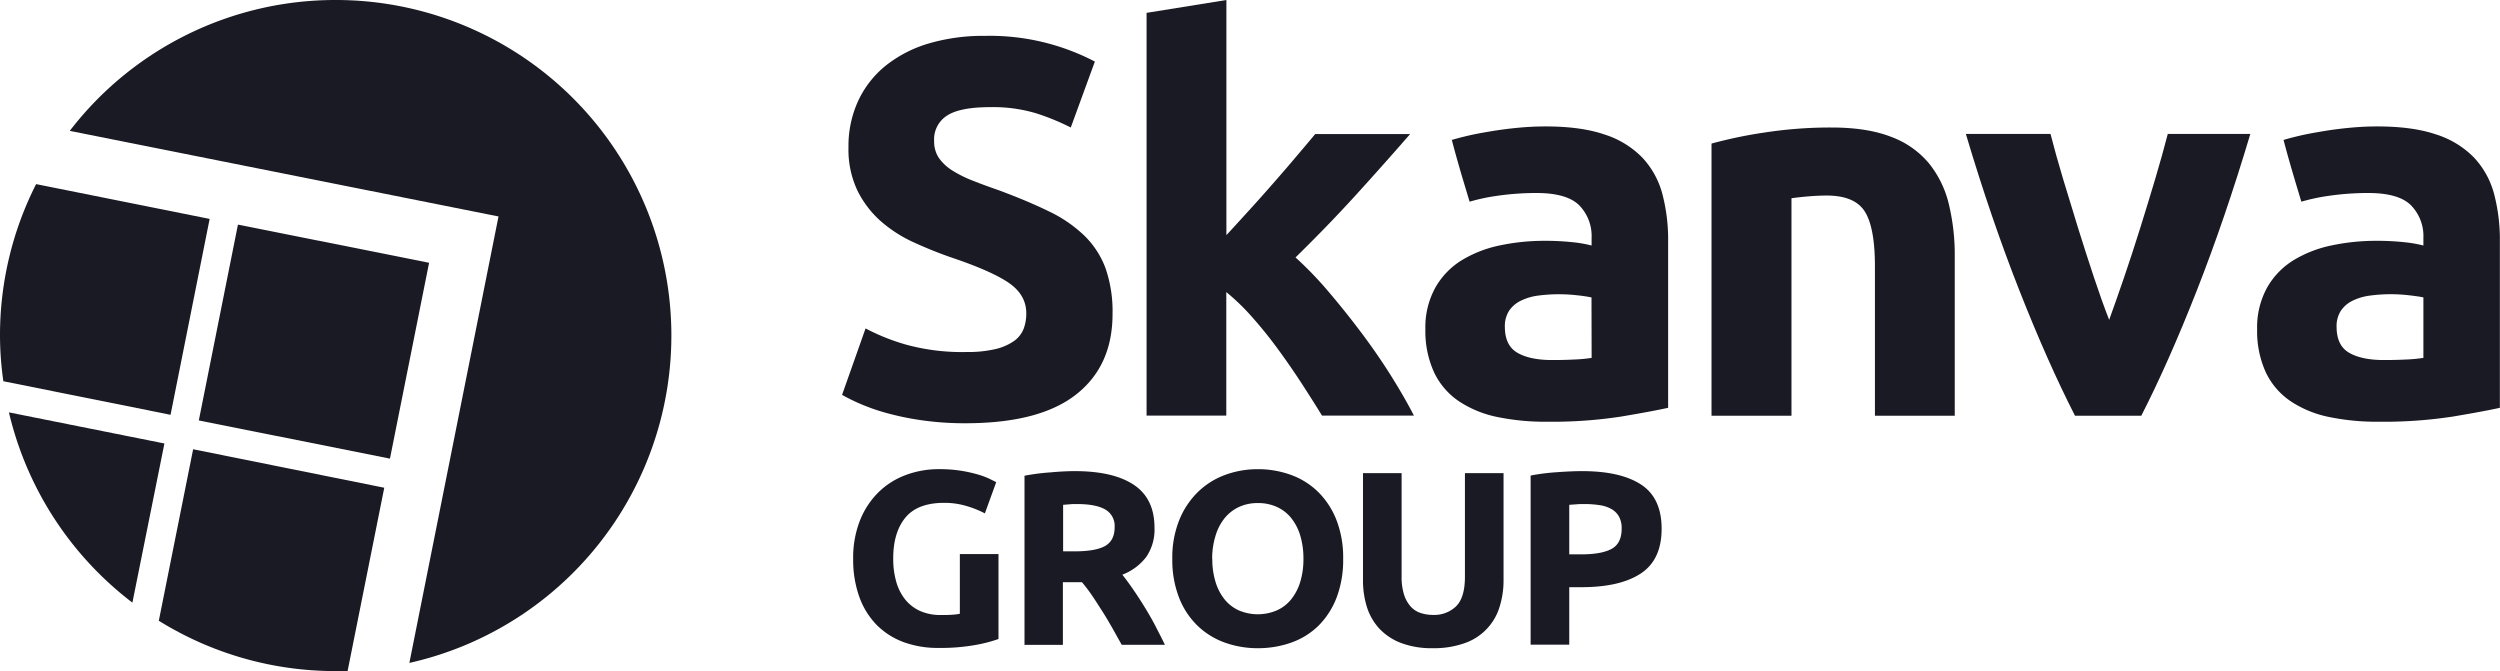
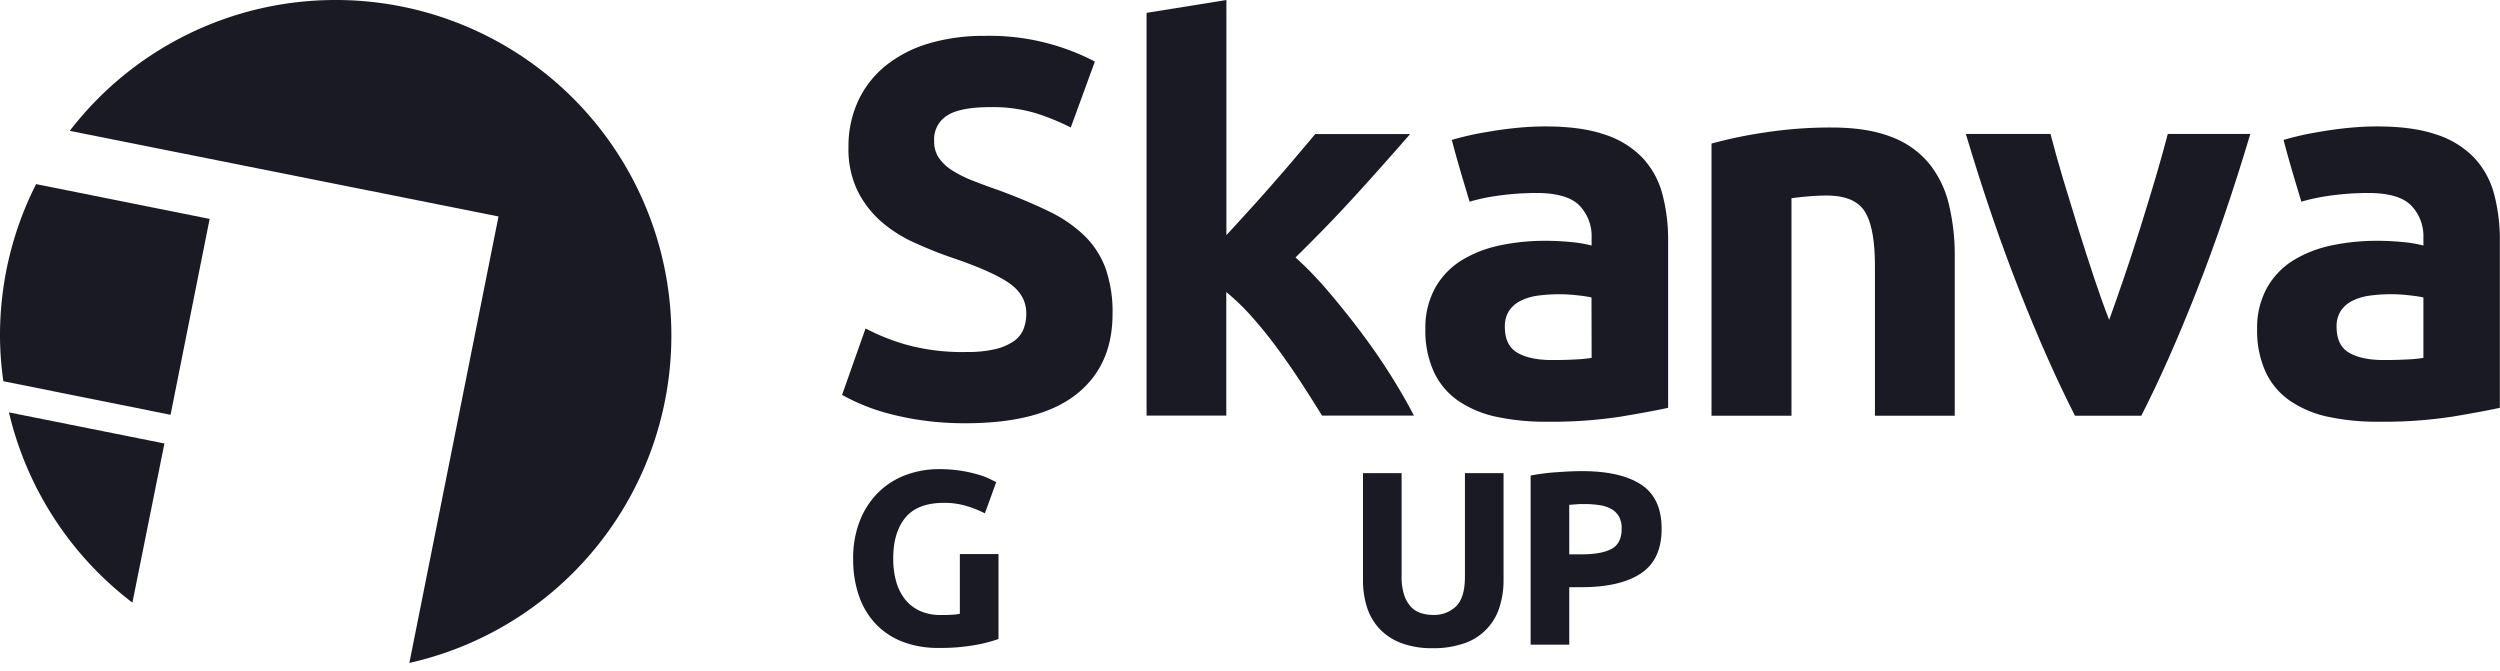
<svg xmlns="http://www.w3.org/2000/svg" id="Layer_1" data-name="Layer 1" viewBox="0 0 745.07 199.99">
  <defs>
    <style>.cls-1{fill:#1a1a24;}</style>
  </defs>
-   <path class="cls-1" d="M57.56,133.89,47.33,185A99.59,99.59,0,0,0,100,200h3.59l10.93-54.64Z" />
  <path class="cls-1" d="M2.66,122.9a100.07,100.07,0,0,0,36.8,56.7L49,132.17Z" />
  <path class="cls-1" d="M100,0A99.84,99.84,0,0,0,20.79,39L148.57,64.51,122,197.57A100,100,0,0,0,100,0Z" />
  <path class="cls-1" d="M0,100a96.93,96.93,0,0,0,1,13.62l49.83,10L62.48,65.24,10.76,54.87A99.59,99.59,0,0,0,0,100Z" />
-   <rect class="cls-1" x="63.81" y="72.76" width="59.52" height="58.09" transform="translate(-24.6 173.62) rotate(-78.7)" />
  <path class="cls-1" d="M288,104.91a36.2,36.2,0,0,0,8.7-.88,16.12,16.12,0,0,0,5.51-2.4A8.12,8.12,0,0,0,305.07,98a12.85,12.85,0,0,0,.79-4.63q0-5.43-5.11-9t-17.56-7.75q-5.43-1.9-10.86-4.39A39.88,39.88,0,0,1,262.59,66a29.77,29.77,0,0,1-7-9.1,28.47,28.47,0,0,1-2.72-13,32.16,32.16,0,0,1,2.88-13.81,29.39,29.39,0,0,1,8.14-10.46A37.44,37.44,0,0,1,276.64,13a57.53,57.53,0,0,1,16.93-2.31,67.57,67.57,0,0,1,32.73,7.66L319.12,38a69.92,69.92,0,0,0-10.3-4.23,44.72,44.72,0,0,0-13.65-1.84q-9,0-12.86,2.48A8.35,8.35,0,0,0,278.4,42a8.72,8.72,0,0,0,1.44,5.11,13.91,13.91,0,0,0,4.07,3.76,36.15,36.15,0,0,0,6.07,3q3.42,1.36,7.58,2.79,8.63,3.2,15,6.31a40.1,40.1,0,0,1,10.62,7.27A26.39,26.39,0,0,1,329.5,80a39.21,39.21,0,0,1,2.07,13.57q0,15.48-10.86,24T288,126.14a89.89,89.89,0,0,1-13.25-.88,84.7,84.7,0,0,1-10.46-2.15,58.91,58.91,0,0,1-7.82-2.72,57,57,0,0,1-5.51-2.71l7-19.8a62.69,62.69,0,0,0,12.22,4.87A63.17,63.17,0,0,0,288,104.91Z" />
  <path class="cls-1" d="M365.5,70.08q3.51-3.81,7.26-7.94T380,54q3.51-4,6.62-7.7c2.07-2.43,3.86-4.55,5.35-6.35h28.29q-8.47,9.72-16.53,18.56T386.1,76.72A109.11,109.11,0,0,1,396,87q5.11,6,9.9,12.4t8.79,12.79q4,6.4,6.7,11.68H394c-1.7-2.78-3.64-5.84-5.82-9.21s-4.49-6.72-6.93-10.08-5-6.59-7.73-9.68a65.27,65.27,0,0,0-8.05-7.85v36.82H341.71V3.83L365.5,0Z" />
  <path class="cls-1" d="M510.08,42.79a132.53,132.53,0,0,1,15.64-3.27A128.83,128.83,0,0,1,545.84,38q10.7,0,17.81,2.8a26.65,26.65,0,0,1,11.25,7.9,30.76,30.76,0,0,1,5.91,12.14,64.56,64.56,0,0,1,1.76,15.64v47.43H558.78V79.36q0-11.51-3-16.29t-11.33-4.79q-2.56,0-5.43.24c-1.92.16-3.62.35-5.11.56v64.83H510.08Z" />
  <path class="cls-1" d="M618.41,123.91q-8.17-16-16.59-37.37T585.88,39.92h25.23q1.59,6.22,3.77,13.49t4.49,14.69q2.32,7.43,4.65,14.45c1.55,4.69,3.07,8.94,4.57,12.78,1.39-3.84,2.89-8.09,4.49-12.78s3.17-9.5,4.72-14.45,3.05-9.84,4.49-14.69,2.7-9.34,3.77-13.49h24.6q-7.53,25.23-15.93,46.62t-16.57,37.37Z" />
  <path class="cls-1" d="M743.31,57.8a25.35,25.35,0,0,0-6-10.86,27.3,27.3,0,0,0-11.25-6.86q-7-2.4-17.57-2.4c-2.77,0-5.5.14-8.22.4s-5.3.59-7.74,1-4.71.8-6.79,1.28-3.8.93-5.18,1.35q1.44,5.49,3.31,11.74c.65,2.21,1.33,4.43,2,6.66a57.4,57.4,0,0,1,7.92-1.71,82.12,82.12,0,0,1,12-.88q9.11,0,12.77,3.68a13.14,13.14,0,0,1,3.68,9.73v2.24a38.07,38.07,0,0,0-5.83-1,77,77,0,0,0-8.23-.4,64,64,0,0,0-13.25,1.36,35.9,35.9,0,0,0-11.34,4.39,22.75,22.75,0,0,0-7.9,8.14,24.52,24.52,0,0,0-3,12.46A29.51,29.51,0,0,0,675.29,111a21.45,21.45,0,0,0,7.35,8.55,32.05,32.05,0,0,0,11.41,4.71,70.43,70.43,0,0,0,14.77,1.43,136.89,136.89,0,0,0,22-1.51q9.1-1.52,14.21-2.64V72A53.63,53.63,0,0,0,743.31,57.8Zm-21.07,48.86a43.73,43.73,0,0,1-5.11.48c-2.14.11-4.37.16-6.71.16q-6.55,0-10.3-2.16t-3.75-7.74a8.38,8.38,0,0,1,1.28-4.79,8.82,8.82,0,0,1,3.51-3,16.45,16.45,0,0,1,5.19-1.52A46.75,46.75,0,0,1,717.92,88c1.92.21,3.36.43,4.32.64Z" />
  <path class="cls-1" d="M495.43,57.8a25.35,25.35,0,0,0-6-10.86,27.3,27.3,0,0,0-11.25-6.86q-7-2.4-17.57-2.4c-2.77,0-5.51.14-8.22.4s-5.3.59-7.75,1-4.71.8-6.78,1.28-3.8.93-5.18,1.35q1.44,5.49,3.3,11.74,1,3.31,2,6.66a57.4,57.4,0,0,1,7.92-1.71,82.12,82.12,0,0,1,12-.88q9.09,0,12.77,3.68a13.13,13.13,0,0,1,3.67,9.73v2.24a37.68,37.68,0,0,0-5.82-1,77,77,0,0,0-8.23-.4,63.89,63.89,0,0,0-13.25,1.36,35.9,35.9,0,0,0-11.34,4.39,22.75,22.75,0,0,0-7.9,8.14,24.52,24.52,0,0,0-3,12.46A29.5,29.5,0,0,0,427.41,111a21.5,21.5,0,0,0,7.34,8.55,32.18,32.18,0,0,0,11.42,4.71,70.43,70.43,0,0,0,14.77,1.43,136.89,136.89,0,0,0,22-1.51q9.09-1.52,14.21-2.64V72A53.63,53.63,0,0,0,495.43,57.8Zm-21.08,48.86a43.29,43.29,0,0,1-5.11.48q-3.19.17-6.7.16-6.56,0-10.3-2.16t-3.75-7.74a8.46,8.46,0,0,1,1.27-4.79,8.78,8.78,0,0,1,3.52-3,16.37,16.37,0,0,1,5.19-1.52,48,48,0,0,1,6.3-.4A48.63,48.63,0,0,1,470,88a43.24,43.24,0,0,1,4.31.64Z" />
  <path class="cls-1" d="M281.41,149.86q-8,0-11.62,4.46t-3.58,12.22a24.54,24.54,0,0,0,.89,6.82,15.08,15.08,0,0,0,2.65,5.28,12.1,12.1,0,0,0,4.43,3.43,14.78,14.78,0,0,0,6.2,1.22c1.28,0,2.37,0,3.29-.08a15.17,15.17,0,0,0,2.39-.29V165.13h11.52v25.31a42.83,42.83,0,0,1-6.64,1.74,58.9,58.9,0,0,1-11.3.92,29.36,29.36,0,0,1-10.44-1.77,22,22,0,0,1-8-5.16,23.14,23.14,0,0,1-5.12-8.34,32.65,32.65,0,0,1-1.81-11.29,30.2,30.2,0,0,1,2-11.37,24.54,24.54,0,0,1,5.46-8.38,23.06,23.06,0,0,1,8.16-5.2,28,28,0,0,1,10-1.77,40.4,40.4,0,0,1,11.54,1.59,22.42,22.42,0,0,1,3.47,1.29c.91.44,1.56.78,2,1L293.52,153a29.67,29.67,0,0,0-5.43-2.18A22.9,22.9,0,0,0,281.41,149.86Z" />
-   <path class="cls-1" d="M320.31,140.41q11.51,0,17.63,4.1t6.13,12.73A14.37,14.37,0,0,1,341.6,166a16.29,16.29,0,0,1-7.12,5.28q1.54,1.92,3.24,4.39t3.36,5.17q1.67,2.69,3.21,5.6c1,2,2,3.85,2.88,5.72H334.3l-2.85-5.09c-1-1.72-1.95-3.39-3-5s-2-3.16-3-4.61a47.78,47.78,0,0,0-3-3.95h-5.68v18.67H305.33v-50.4a64,64,0,0,1,7.78-1Q317.13,140.41,320.31,140.41Zm.66,9.81c-.84,0-1.59,0-2.25.08l-1.88.15v13.87h3.25q6.48,0,9.29-1.62t2.81-5.54a5.64,5.64,0,0,0-2.84-5.35Q326.5,150.22,321,150.22Z" />
-   <path class="cls-1" d="M400.3,166.54a31.53,31.53,0,0,1-1.95,11.54,23.91,23.91,0,0,1-5.35,8.34,22,22,0,0,1-8.08,5.06,29.46,29.46,0,0,1-10.08,1.7,28.67,28.67,0,0,1-9.89-1.7,22.65,22.65,0,0,1-8.11-5.06,23.44,23.44,0,0,1-5.46-8.34,30.89,30.89,0,0,1-2-11.54A29.91,29.91,0,0,1,351.45,155a24.49,24.49,0,0,1,5.57-8.38,22.92,22.92,0,0,1,8.12-5.09,27.89,27.89,0,0,1,9.7-1.7,28.63,28.63,0,0,1,9.89,1.7,22.49,22.49,0,0,1,8.12,5.09,24,24,0,0,1,5.46,8.38A30.91,30.91,0,0,1,400.3,166.54Zm-39,0a23,23,0,0,0,.93,6.78,15.52,15.52,0,0,0,2.65,5.21,11.67,11.67,0,0,0,4.25,3.35,14.41,14.41,0,0,0,11.47,0,11.53,11.53,0,0,0,4.28-3.35,15.53,15.53,0,0,0,2.66-5.21,23.36,23.36,0,0,0,.92-6.78,23.81,23.81,0,0,0-.92-6.83,15.5,15.5,0,0,0-2.66-5.24,11.65,11.65,0,0,0-4.28-3.36,13.36,13.36,0,0,0-5.72-1.18,13,13,0,0,0-5.75,1.22,12.1,12.1,0,0,0-4.25,3.39,15.48,15.48,0,0,0-2.65,5.24A23.16,23.16,0,0,0,361.26,166.54Z" />
  <path class="cls-1" d="M426.94,193.18a25.65,25.65,0,0,1-9.29-1.52,17.28,17.28,0,0,1-6.46-4.2,17,17,0,0,1-3.77-6.42,26.48,26.48,0,0,1-1.21-8.23V141h11.51v30.85a17.32,17.32,0,0,0,.7,5.28,9.79,9.79,0,0,0,1.92,3.54,6.83,6.83,0,0,0,3,2,11.56,11.56,0,0,0,3.8.59,9.32,9.32,0,0,0,6.83-2.58c1.74-1.72,2.62-4.65,2.62-8.78V141h11.51v31.81a26.16,26.16,0,0,1-1.25,8.26,16.46,16.46,0,0,1-10.41,10.63A27.29,27.29,0,0,1,426.94,193.18Z" />
  <path class="cls-1" d="M471.52,140.41q11.43,0,17.56,4t6.13,13.17q0,9.24-6.2,13.33T471.3,175h-3.62v17.12H456.17v-50.4a64.1,64.1,0,0,1,8-1Q468.34,140.41,471.52,140.41Zm.74,9.81c-.84,0-1.66,0-2.48.08l-2.1.15v14.76h3.62q6,0,9-1.63t3-6.05a7.22,7.22,0,0,0-.78-3.54,5.89,5.89,0,0,0-2.21-2.25,9.87,9.87,0,0,0-3.51-1.18A29,29,0,0,0,472.26,150.22Z" />
</svg>